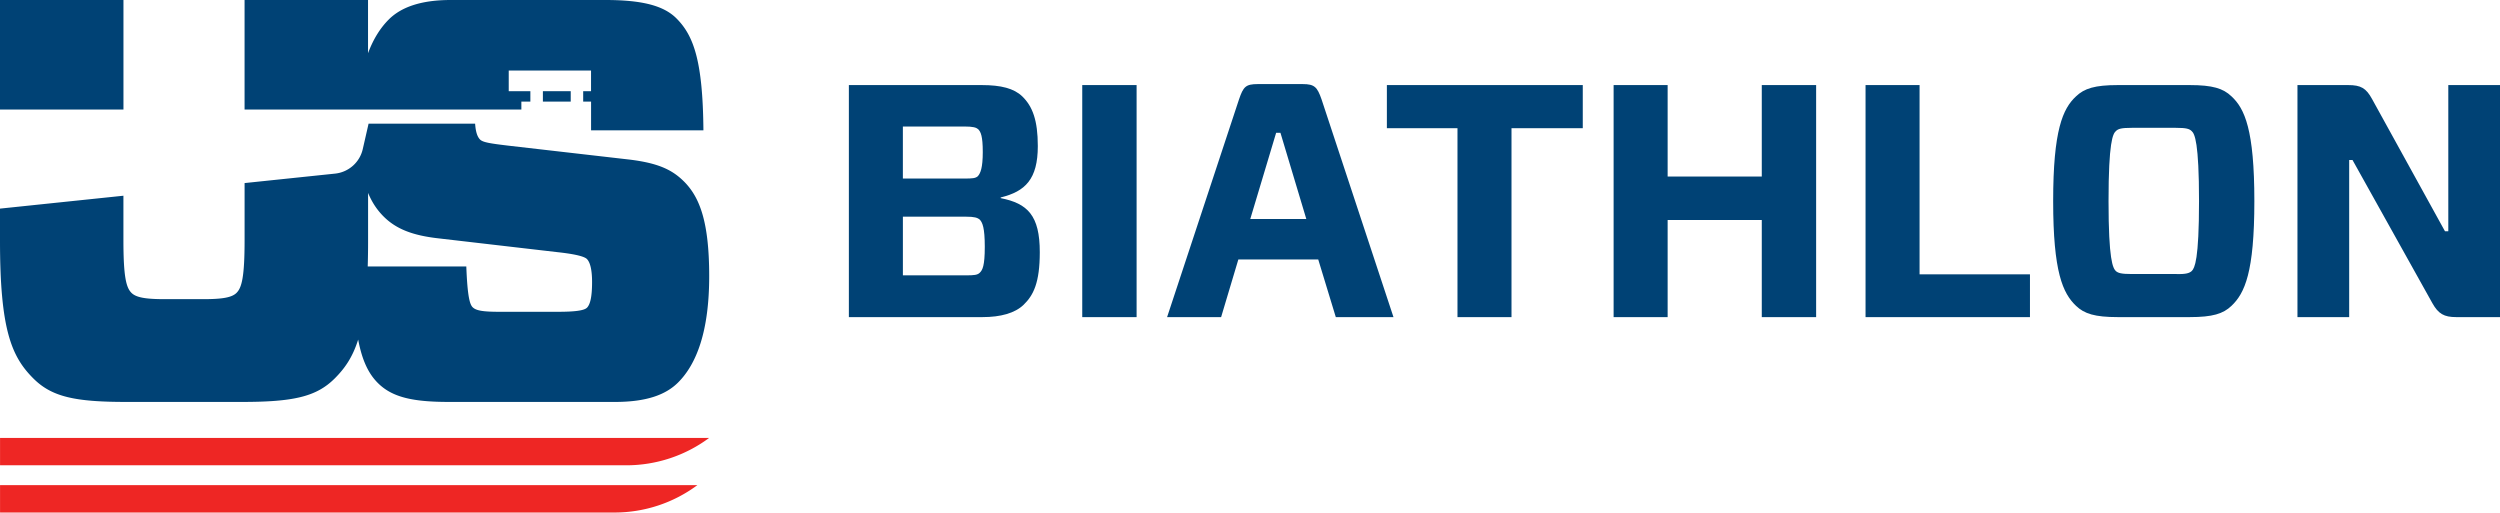
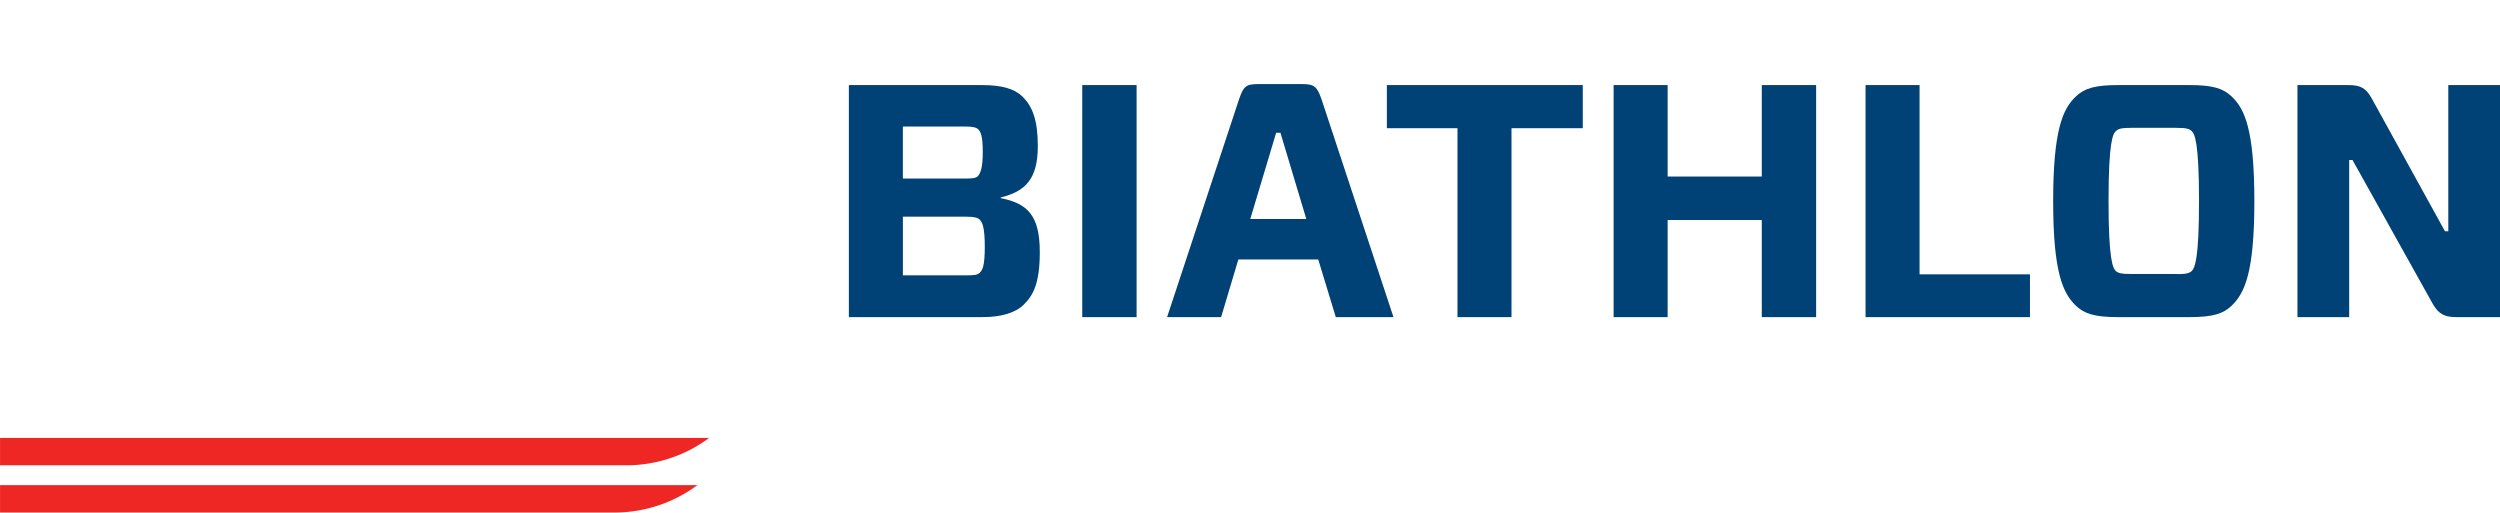
<svg xmlns="http://www.w3.org/2000/svg" id="Layer_1" viewBox="0 0 1280 262.41">
  <defs>
    <style>.cls-1{fill:#004275}.cls-2{fill:#ee2624}</style>
  </defs>
  <path d="M434.62 43.56h68.06c9.84 0 16.46 1.7 20.7 5.77 5.26 5.09 7.98 12.22 7.98 25.46 0 16.97-6.45 23.25-19.01 26.31v.34c13.75 2.72 20.02 8.83 20.02 27.66 0 15.61-3.22 22.06-8.31 26.98-4.41 4.24-11.71 6.28-21.04 6.28h-68.4V43.56Zm59.06 47.86c4.41 0 5.77-.17 6.96-1.19 1.36-1.53 2.54-4.24 2.54-12.39s-1.02-10.35-2.38-11.71c-1.02-.85-2.54-1.36-7.13-1.36h-31.4v26.65h31.4Zm7.98 21.05c-1.19-1.02-2.72-1.53-7.13-1.53h-32.25v30.04h32.25c4.24 0 5.94-.17 7.13-1.36 1.36-1.36 2.55-3.39 2.55-13.24s-1.19-12.39-2.55-13.92ZM554.11 162.36V43.56h27.83v118.8h-27.83ZM674.94 132.83h-40.9l-8.83 29.53h-27.66l36.83-111.5c2.21-6.45 3.4-7.81 9.67-7.81h22.91c6.11 0 7.47 1.53 9.67 7.81l36.83 111.5h-29.53l-9-29.53Zm-34.79-20.7h28.68L655.59 68h-2.21l-13.24 44.13ZM773.89 65.63v96.74h-27.66V65.63h-36.15V43.57h100.3v22.06h-36.49ZM929.86 162.36h-27.83v-49.73h-48.2v49.73h-27.66V43.56h27.66V90.4h48.2V43.56h27.83v118.8ZM982.82 140.47h56.52v21.89h-84.18V43.56h27.66v96.91ZM1121.14 43.56c11.71 0 17.14 1.7 21.38 5.77 6.79 6.28 11.71 17.14 11.71 53.63s-4.92 47.18-11.71 53.63c-4.24 4.07-9.67 5.77-21.38 5.77h-36.83c-11.71 0-17.14-1.7-21.38-5.77-6.79-6.45-11.71-17.31-11.71-53.63s4.92-47.35 11.71-53.63c4.24-4.07 9.67-5.77 21.38-5.77h36.83Zm-37.84 95.21c1.19 1.02 2.72 1.53 8.15 1.53h22.57c5.43.17 6.96-.51 8.15-1.53 1.53-1.53 3.73-5.77 3.73-35.81s-2.21-34.45-3.73-35.81c-1.19-1.19-2.72-1.7-8.15-1.7h-22.57c-5.43 0-6.96.51-8.15 1.7-1.53 1.36-3.73 5.6-3.73 35.81s2.21 34.28 3.73 35.81ZM1280 162.36h-22.4c-6.28 0-9.17-1.7-12.22-7.13l-40.9-73.32h-1.7v80.45h-26.48V43.56h25.97c6.45 0 9.17 1.53 12.22 7.13l37.34 67.72h1.7V43.56H1280v118.8Z" class="cls-1" />
  <path d="M320.69 238.23H.02v-14.01h363.05a71.114 71.114 0 0 1-42.39 14.01ZM314.65 262.41H.02V248.4h357.02a71.114 71.114 0 0 1-42.39 14.01Z" class="cls-2" />
-   <path d="M277.96 46.69h14.25v5.33h-14.25z" class="cls-1" />
-   <path d="M266.94 56.09v-4.06h4.61V46.7h-11.08V36.11h42.14V46.7h-4.02v5.33h4.04v14.71h57.52c-.29-35.57-5-48.51-13.82-57.33C339.86 2.94 328.98 0 309.87 0h-79.09c-15.58 0-25.58 3.82-31.75 10-4.24 4.24-7.87 9.91-10.6 17.25V0h-63.21v56.09h141.7ZM350.17 92.9c-6.17-6.17-13.52-9.41-27.64-11.17l-61.45-7.06c-10-1.18-13.82-1.76-15.29-3.23-1.4-1.4-2.24-3.92-2.53-8.13h-54.55l-2.97 13.01a16.266 16.266 0 0 1-14.19 12.57l-46.32 4.84v29.16c0 19.11-1.47 24.4-4.12 27.05-2.35 2.35-7.06 3.23-17.05 3.23h-19.7c-10 0-14.7-.88-17.05-3.23-2.65-2.65-4.12-7.94-4.12-27.05v-22.68L0 106.81v16.37c0 45.57 5.88 59.39 17.05 70.56 9.41 9.41 21.17 12.05 47.63 12.05h59.09c26.46 0 38.22-2.65 47.63-12.05 5.13-5.13 9.14-10.82 11.98-19.88 2.07 10.95 5.41 17.56 10.08 22.23 7.35 7.35 17.93 9.7 36.46 9.7h84.97c16.46 0 26.17-3.82 32.34-10 9.41-9.41 15.88-26.17 15.88-54.39s-5-40.57-12.94-48.51Zm-49.69 64.68c-1.47 1.47-6.47 2.06-14.99 2.06H255.8c-8.53 0-12.05-.59-13.82-2.35-1.47-1.47-2.65-5.59-3.23-20.87h-50.48c.13-4.09.19-8.49.19-13.23V98.77c2.14 5.17 4.84 8.97 7.95 12.08 6.47 6.47 14.99 9.7 27.93 11.17l60.86 7.06c8.23.88 13.82 2.06 15.29 3.53 1.76 1.76 2.65 5.88 2.65 11.76 0 7.35-.88 11.47-2.65 13.23ZM0 0h63.21v56.09H0z" class="cls-1" />
</svg>